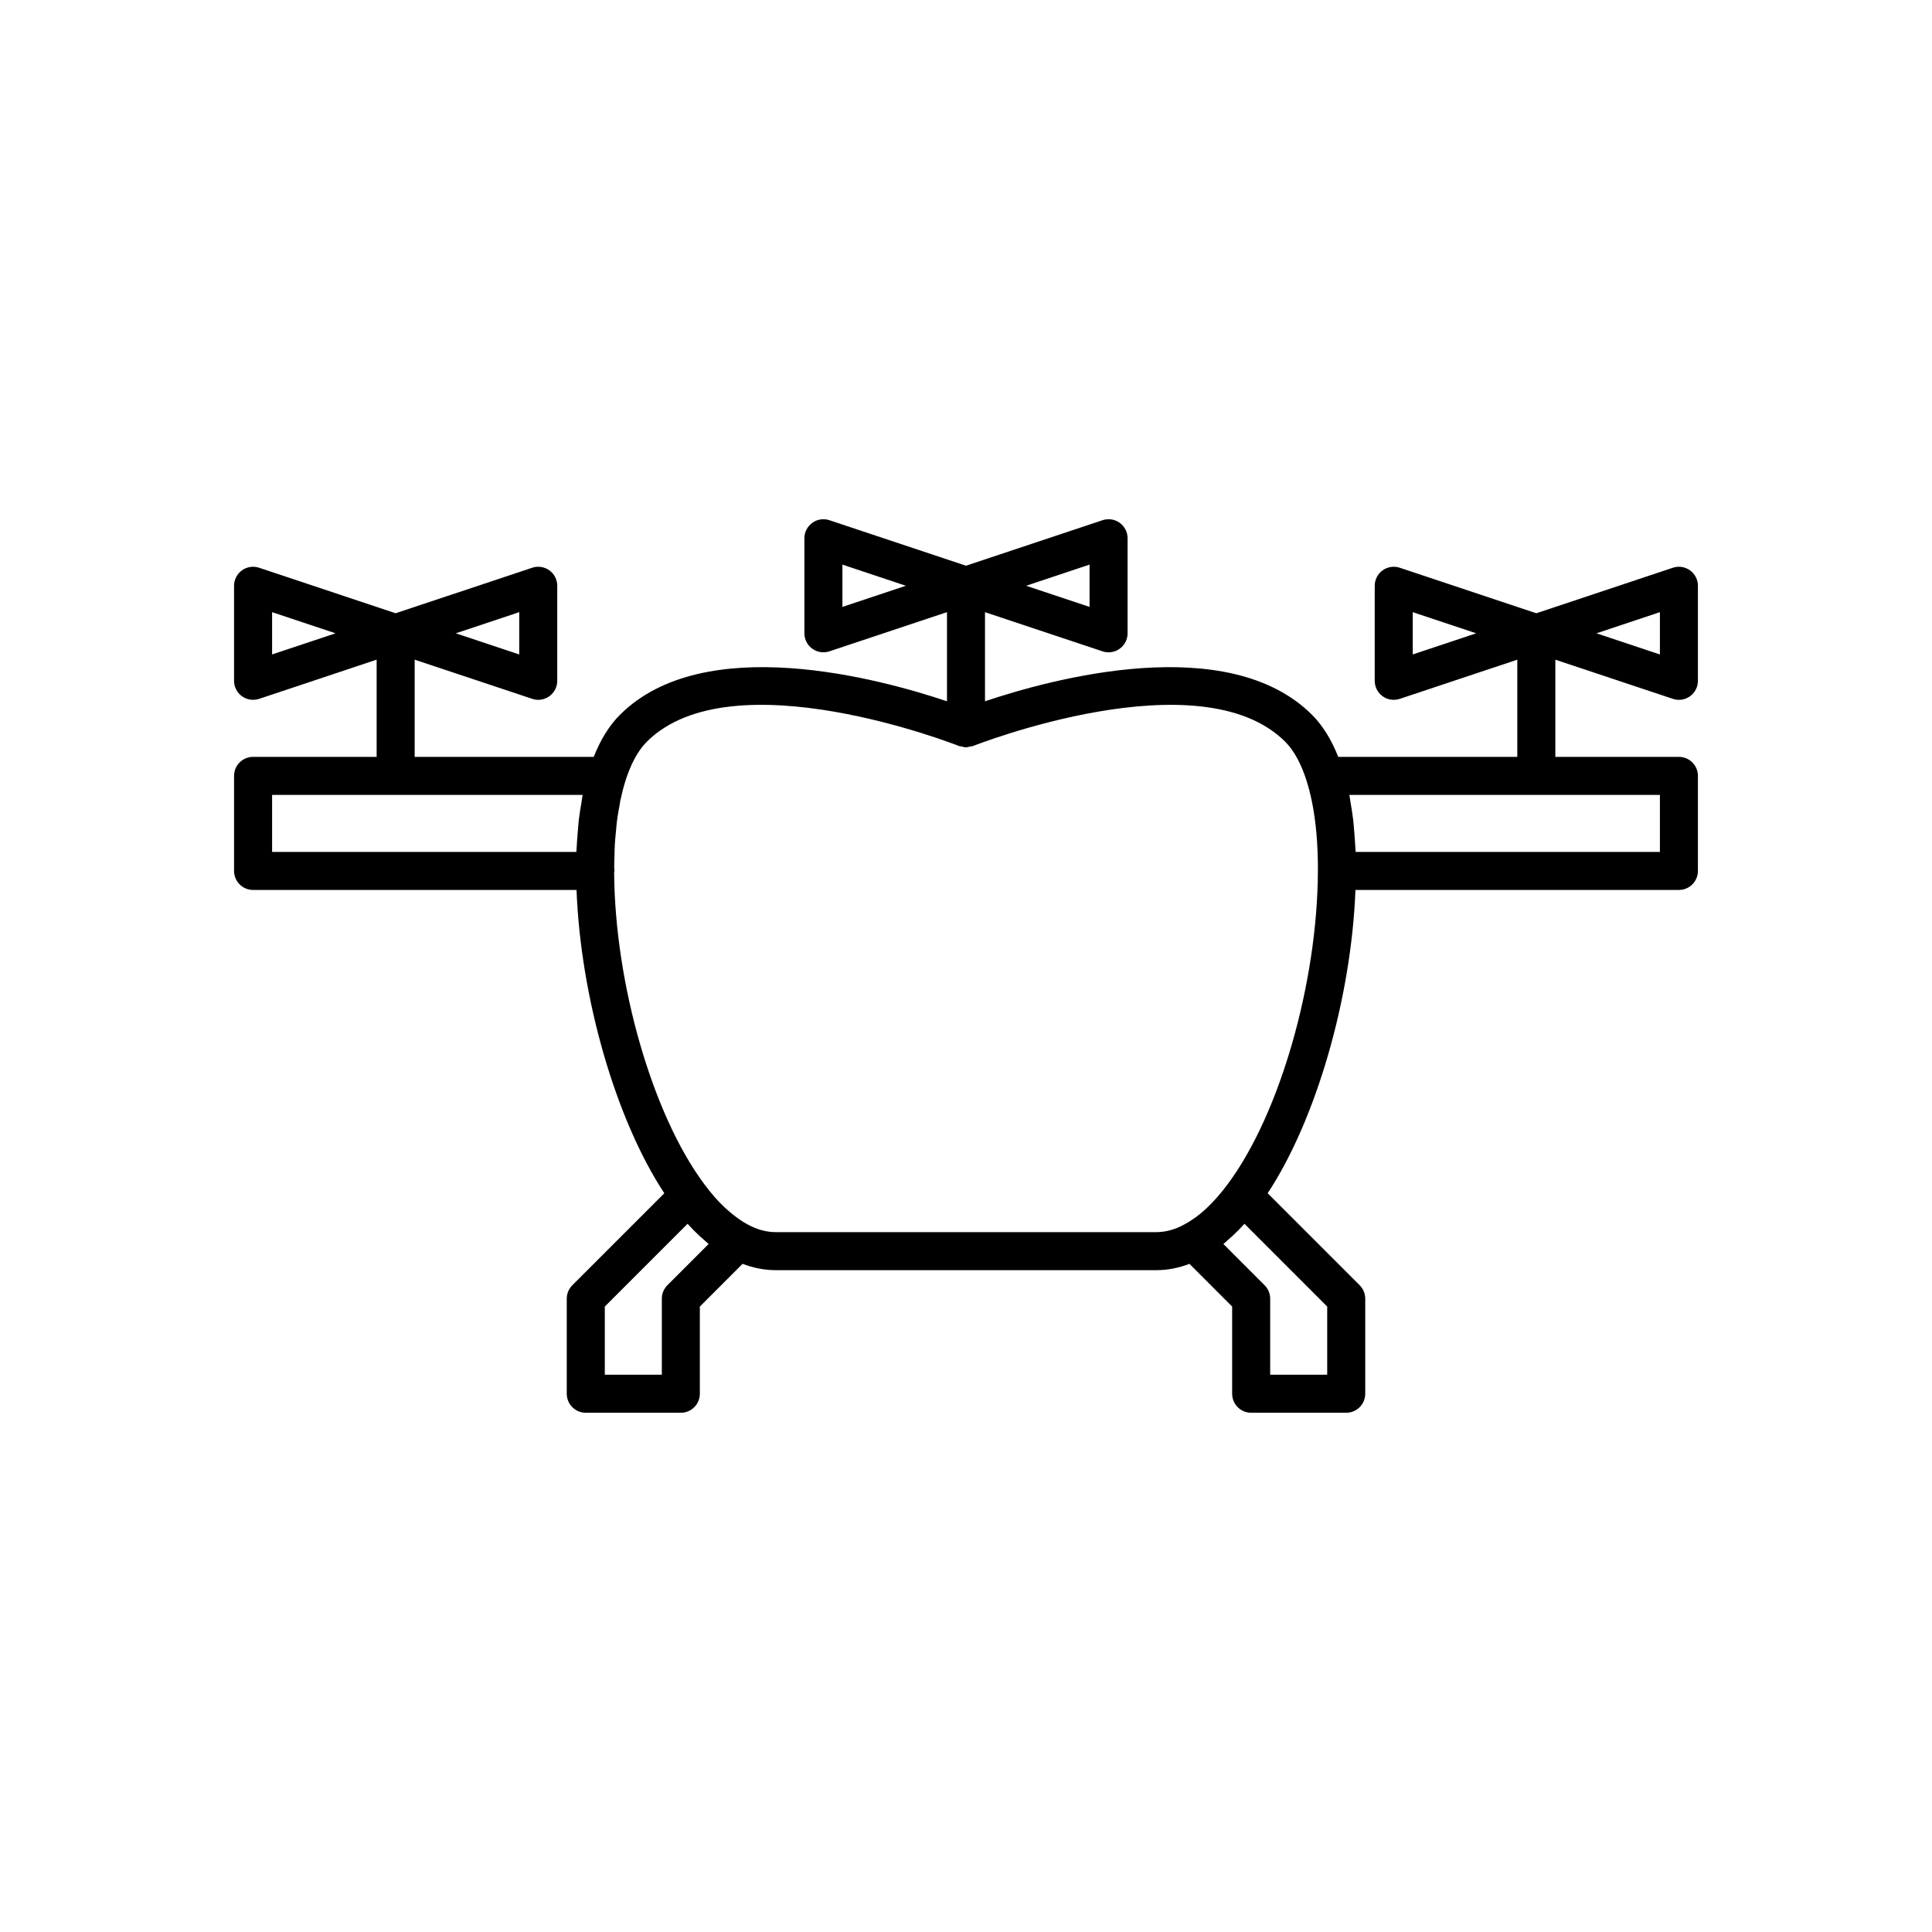
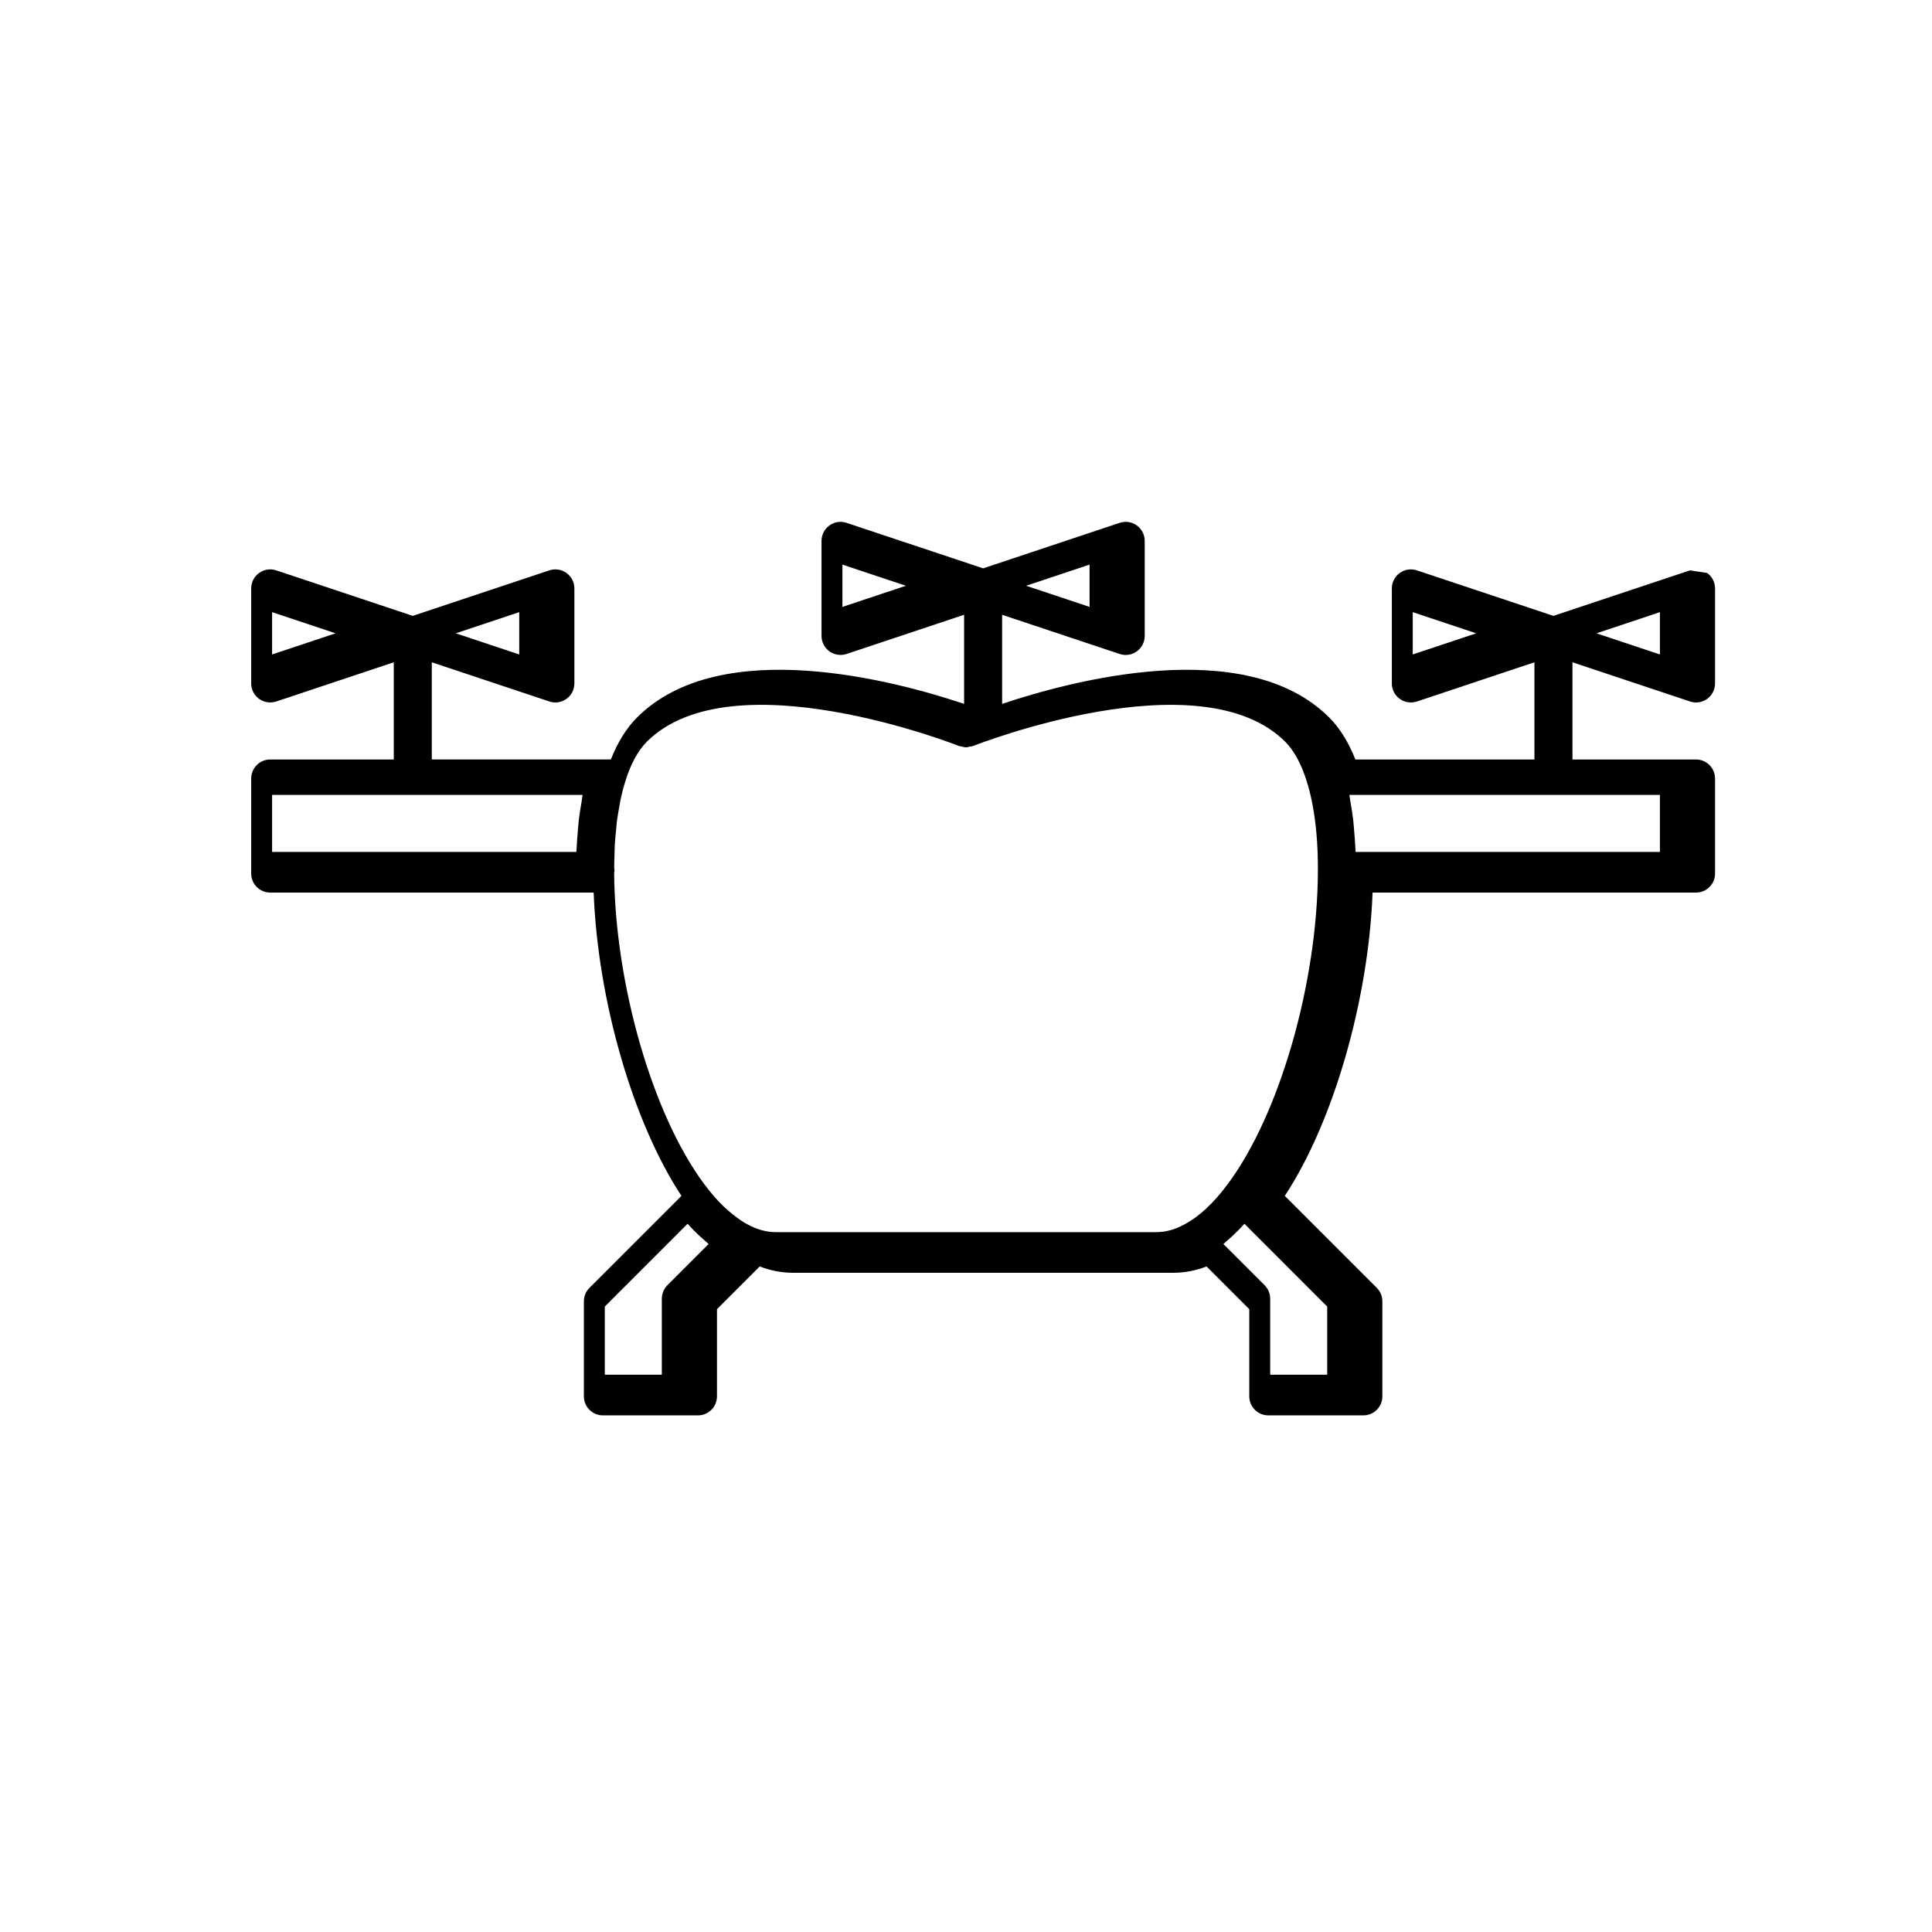
<svg xmlns="http://www.w3.org/2000/svg" fill="#000000" width="800px" height="800px" version="1.1" viewBox="144 144 512 512">
-   <path d="m591.87 295.15c-1.316-0.953-3.004-1.203-4.539-0.695l-36.191 12.062-36.191-12.062c-1.543-0.508-3.223-0.258-4.539 0.695-1.316 0.945-2.094 2.465-2.094 4.086v25.191c0 1.617 0.777 3.141 2.094 4.086 1.312 0.949 2.996 1.191 4.539 0.695l31.152-10.391v25.758h-47.453c-1.797-4.539-4.102-8.293-6.926-11.121-22.293-22.297-69.004-9.555-86.688-3.609v-23.617l31.152 10.383c0.523 0.172 1.059 0.258 1.598 0.258 1.043 0 2.078-0.324 2.945-0.953 1.316-0.945 2.094-2.469 2.094-4.086v-25.191c0-1.617-0.777-3.141-2.094-4.086-1.316-0.953-3.008-1.207-4.539-0.695l-36.191 12.066-36.191-12.062c-1.539-0.512-3.227-0.262-4.539 0.695-1.316 0.945-2.094 2.465-2.094 4.082v25.191c0 1.617 0.777 3.141 2.094 4.086 1.312 0.949 3 1.199 4.539 0.695l31.152-10.387v23.621c-17.684-5.945-64.402-18.688-86.691 3.613-2.828 2.828-5.133 6.59-6.926 11.117h-47.449v-25.758l31.152 10.383c0.523 0.176 1.059 0.262 1.594 0.262 1.043 0 2.078-0.324 2.945-0.953 1.316-0.945 2.094-2.465 2.094-4.086v-25.191c0-1.617-0.777-3.141-2.094-4.086-1.316-0.949-3.008-1.199-4.539-0.691l-36.191 12.062-36.191-12.062c-1.539-0.508-3.227-0.258-4.539 0.695-1.316 0.945-2.094 2.465-2.094 4.086v25.191c0 1.617 0.777 3.141 2.094 4.086 1.312 0.949 3 1.191 4.539 0.695l31.152-10.391v25.758h-32.746c-2.781 0-5.039 2.254-5.039 5.039v25.191c0 2.781 2.254 5.039 5.039 5.039h85.719c1.09 28.645 10.434 60.914 23.266 80.379l-24.379 24.379c-0.945 0.941-1.477 2.223-1.477 3.559v25.191c0 2.781 2.254 5.039 5.039 5.039h25.191c2.781 0 5.039-2.254 5.039-5.039v-23.105l11.324-11.324c2.863 1.098 5.816 1.684 8.824 1.684h100.77c3.023 0 5.988-0.586 8.836-1.676l11.312 11.316v23.105c0 2.781 2.254 5.039 5.039 5.039h25.191c2.781 0 5.039-2.254 5.039-5.039v-25.191c0-1.336-0.531-2.617-1.477-3.562l-24.379-24.379c12.836-19.477 22.176-51.742 23.262-80.375h85.719c2.781 0 5.039-2.254 5.039-5.039v-25.191c0-2.781-2.254-5.039-5.039-5.039h-32.746v-25.758l31.152 10.383c0.523 0.176 1.059 0.262 1.594 0.262 1.043 0 2.078-0.324 2.945-0.953 1.316-0.945 2.094-2.465 2.094-4.086v-25.191c0-1.617-0.777-3.137-2.094-4.082zm-73.477 22.285v-11.211l16.816 5.606zm-85.648-23.809v11.211l-16.816-5.602zm-65.496 11.215v-11.215l16.816 5.609zm-85.648 1.383v11.211l-16.816-5.606zm-65.492 11.211v-11.211l16.816 5.606zm81.996 39.164c-0.262 1.488-0.512 2.984-0.699 4.566-0.109 0.941-0.18 1.938-0.262 2.914-0.129 1.492-0.254 2.992-0.324 4.559-0.02 0.387-0.07 0.738-0.082 1.129h-80.629v-15.113h82.293c-0.125 0.613-0.188 1.312-0.297 1.945zm22.758 128c-0.941 0.945-1.473 2.227-1.473 3.562v20.152h-15.113v-18.066l21.934-21.934c1.043 1.168 2.109 2.231 3.18 3.234 0.359 0.336 0.723 0.637 1.086 0.957 0.441 0.387 0.875 0.805 1.32 1.164zm174.86 5.648v18.066h-15.113v-20.152c0-1.336-0.531-2.617-1.477-3.562l-10.93-10.93c0.473-0.379 0.934-0.82 1.398-1.234 0.324-0.285 0.648-0.555 0.973-0.855 1.086-1.012 2.16-2.086 3.219-3.266zm-26.371-32.441c-3.731 5.035-7.566 8.613-11.5 10.688-2.43 1.348-4.941 2.035-7.473 2.035h-100.76c-2.527 0-5.047-0.688-7.578-2.09-1.258-0.66-2.512-1.551-3.766-2.543-1.613-1.281-3.227-2.773-4.82-4.59-0.941-1.074-1.879-2.238-2.812-3.496-0.004-0.004-0.008-0.008-0.012-0.012-13.668-18.312-23.672-52.949-23.879-82.543 0.02-0.16 0.094-0.293 0.094-0.449 0-0.281-0.039-0.551-0.082-0.82 0-1.148 0.047-2.254 0.082-3.367 0.031-0.965 0.035-1.957 0.09-2.894 0.074-1.281 0.207-2.484 0.328-3.707 0.078-0.789 0.129-1.621 0.227-2.383 0.18-1.426 0.426-2.762 0.672-4.086 0.09-0.48 0.148-1.008 0.25-1.473 0.371-1.766 0.801-3.434 1.289-4.981 1.398-4.547 3.367-8.184 5.699-10.516 22.547-22.547 82.133 0.875 82.734 1.117 0.234 0.094 0.473 0.07 0.711 0.129 0.367 0.09 0.727 0.219 1.109 0.223 0.012 0 0.027 0.008 0.047 0.008s0.035-0.012 0.059-0.012c0.332-0.004 0.637-0.125 0.957-0.191 0.285-0.059 0.574-0.043 0.855-0.156 0.602-0.238 60.18-23.66 82.734-1.117 2.328 2.328 4.301 5.965 5.711 10.555 0.492 1.559 0.926 3.238 1.297 5.027 1.117 5.363 1.68 11.695 1.641 18.629-0.105 29.684-10.152 64.594-23.902 83.016zm114.54-103.15v15.113h-80.633c-0.012-0.383-0.062-0.723-0.078-1.102-0.07-1.598-0.195-3.125-0.328-4.644-0.082-0.949-0.148-1.918-0.254-2.836-0.195-1.648-0.457-3.203-0.727-4.742-0.105-0.582-0.164-1.223-0.277-1.789zm0-37.219-16.816-5.606 16.816-5.606z" />
+   <path d="m591.87 295.15l-36.191 12.062-36.191-12.062c-1.543-0.508-3.223-0.258-4.539 0.695-1.316 0.945-2.094 2.465-2.094 4.086v25.191c0 1.617 0.777 3.141 2.094 4.086 1.312 0.949 2.996 1.191 4.539 0.695l31.152-10.391v25.758h-47.453c-1.797-4.539-4.102-8.293-6.926-11.121-22.293-22.297-69.004-9.555-86.688-3.609v-23.617l31.152 10.383c0.523 0.172 1.059 0.258 1.598 0.258 1.043 0 2.078-0.324 2.945-0.953 1.316-0.945 2.094-2.469 2.094-4.086v-25.191c0-1.617-0.777-3.141-2.094-4.086-1.316-0.953-3.008-1.207-4.539-0.695l-36.191 12.066-36.191-12.062c-1.539-0.512-3.227-0.262-4.539 0.695-1.316 0.945-2.094 2.465-2.094 4.082v25.191c0 1.617 0.777 3.141 2.094 4.086 1.312 0.949 3 1.199 4.539 0.695l31.152-10.387v23.621c-17.684-5.945-64.402-18.688-86.691 3.613-2.828 2.828-5.133 6.59-6.926 11.117h-47.449v-25.758l31.152 10.383c0.523 0.176 1.059 0.262 1.594 0.262 1.043 0 2.078-0.324 2.945-0.953 1.316-0.945 2.094-2.465 2.094-4.086v-25.191c0-1.617-0.777-3.141-2.094-4.086-1.316-0.949-3.008-1.199-4.539-0.691l-36.191 12.062-36.191-12.062c-1.539-0.508-3.227-0.258-4.539 0.695-1.316 0.945-2.094 2.465-2.094 4.086v25.191c0 1.617 0.777 3.141 2.094 4.086 1.312 0.949 3 1.191 4.539 0.695l31.152-10.391v25.758h-32.746c-2.781 0-5.039 2.254-5.039 5.039v25.191c0 2.781 2.254 5.039 5.039 5.039h85.719c1.09 28.645 10.434 60.914 23.266 80.379l-24.379 24.379c-0.945 0.941-1.477 2.223-1.477 3.559v25.191c0 2.781 2.254 5.039 5.039 5.039h25.191c2.781 0 5.039-2.254 5.039-5.039v-23.105l11.324-11.324c2.863 1.098 5.816 1.684 8.824 1.684h100.77c3.023 0 5.988-0.586 8.836-1.676l11.312 11.316v23.105c0 2.781 2.254 5.039 5.039 5.039h25.191c2.781 0 5.039-2.254 5.039-5.039v-25.191c0-1.336-0.531-2.617-1.477-3.562l-24.379-24.379c12.836-19.477 22.176-51.742 23.262-80.375h85.719c2.781 0 5.039-2.254 5.039-5.039v-25.191c0-2.781-2.254-5.039-5.039-5.039h-32.746v-25.758l31.152 10.383c0.523 0.176 1.059 0.262 1.594 0.262 1.043 0 2.078-0.324 2.945-0.953 1.316-0.945 2.094-2.465 2.094-4.086v-25.191c0-1.617-0.777-3.137-2.094-4.082zm-73.477 22.285v-11.211l16.816 5.606zm-85.648-23.809v11.211l-16.816-5.602zm-65.496 11.215v-11.215l16.816 5.609zm-85.648 1.383v11.211l-16.816-5.606zm-65.492 11.211v-11.211l16.816 5.606zm81.996 39.164c-0.262 1.488-0.512 2.984-0.699 4.566-0.109 0.941-0.18 1.938-0.262 2.914-0.129 1.492-0.254 2.992-0.324 4.559-0.02 0.387-0.07 0.738-0.082 1.129h-80.629v-15.113h82.293c-0.125 0.613-0.188 1.312-0.297 1.945zm22.758 128c-0.941 0.945-1.473 2.227-1.473 3.562v20.152h-15.113v-18.066l21.934-21.934c1.043 1.168 2.109 2.231 3.18 3.234 0.359 0.336 0.723 0.637 1.086 0.957 0.441 0.387 0.875 0.805 1.32 1.164zm174.86 5.648v18.066h-15.113v-20.152c0-1.336-0.531-2.617-1.477-3.562l-10.93-10.93c0.473-0.379 0.934-0.82 1.398-1.234 0.324-0.285 0.648-0.555 0.973-0.855 1.086-1.012 2.16-2.086 3.219-3.266zm-26.371-32.441c-3.731 5.035-7.566 8.613-11.5 10.688-2.43 1.348-4.941 2.035-7.473 2.035h-100.76c-2.527 0-5.047-0.688-7.578-2.09-1.258-0.66-2.512-1.551-3.766-2.543-1.613-1.281-3.227-2.773-4.82-4.59-0.941-1.074-1.879-2.238-2.812-3.496-0.004-0.004-0.008-0.008-0.012-0.012-13.668-18.312-23.672-52.949-23.879-82.543 0.02-0.16 0.094-0.293 0.094-0.449 0-0.281-0.039-0.551-0.082-0.82 0-1.148 0.047-2.254 0.082-3.367 0.031-0.965 0.035-1.957 0.09-2.894 0.074-1.281 0.207-2.484 0.328-3.707 0.078-0.789 0.129-1.621 0.227-2.383 0.18-1.426 0.426-2.762 0.672-4.086 0.09-0.48 0.148-1.008 0.25-1.473 0.371-1.766 0.801-3.434 1.289-4.981 1.398-4.547 3.367-8.184 5.699-10.516 22.547-22.547 82.133 0.875 82.734 1.117 0.234 0.094 0.473 0.07 0.711 0.129 0.367 0.09 0.727 0.219 1.109 0.223 0.012 0 0.027 0.008 0.047 0.008s0.035-0.012 0.059-0.012c0.332-0.004 0.637-0.125 0.957-0.191 0.285-0.059 0.574-0.043 0.855-0.156 0.602-0.238 60.18-23.66 82.734-1.117 2.328 2.328 4.301 5.965 5.711 10.555 0.492 1.559 0.926 3.238 1.297 5.027 1.117 5.363 1.68 11.695 1.641 18.629-0.105 29.684-10.152 64.594-23.902 83.016zm114.54-103.15v15.113h-80.633c-0.012-0.383-0.062-0.723-0.078-1.102-0.07-1.598-0.195-3.125-0.328-4.644-0.082-0.949-0.148-1.918-0.254-2.836-0.195-1.648-0.457-3.203-0.727-4.742-0.105-0.582-0.164-1.223-0.277-1.789zm0-37.219-16.816-5.606 16.816-5.606z" />
</svg>